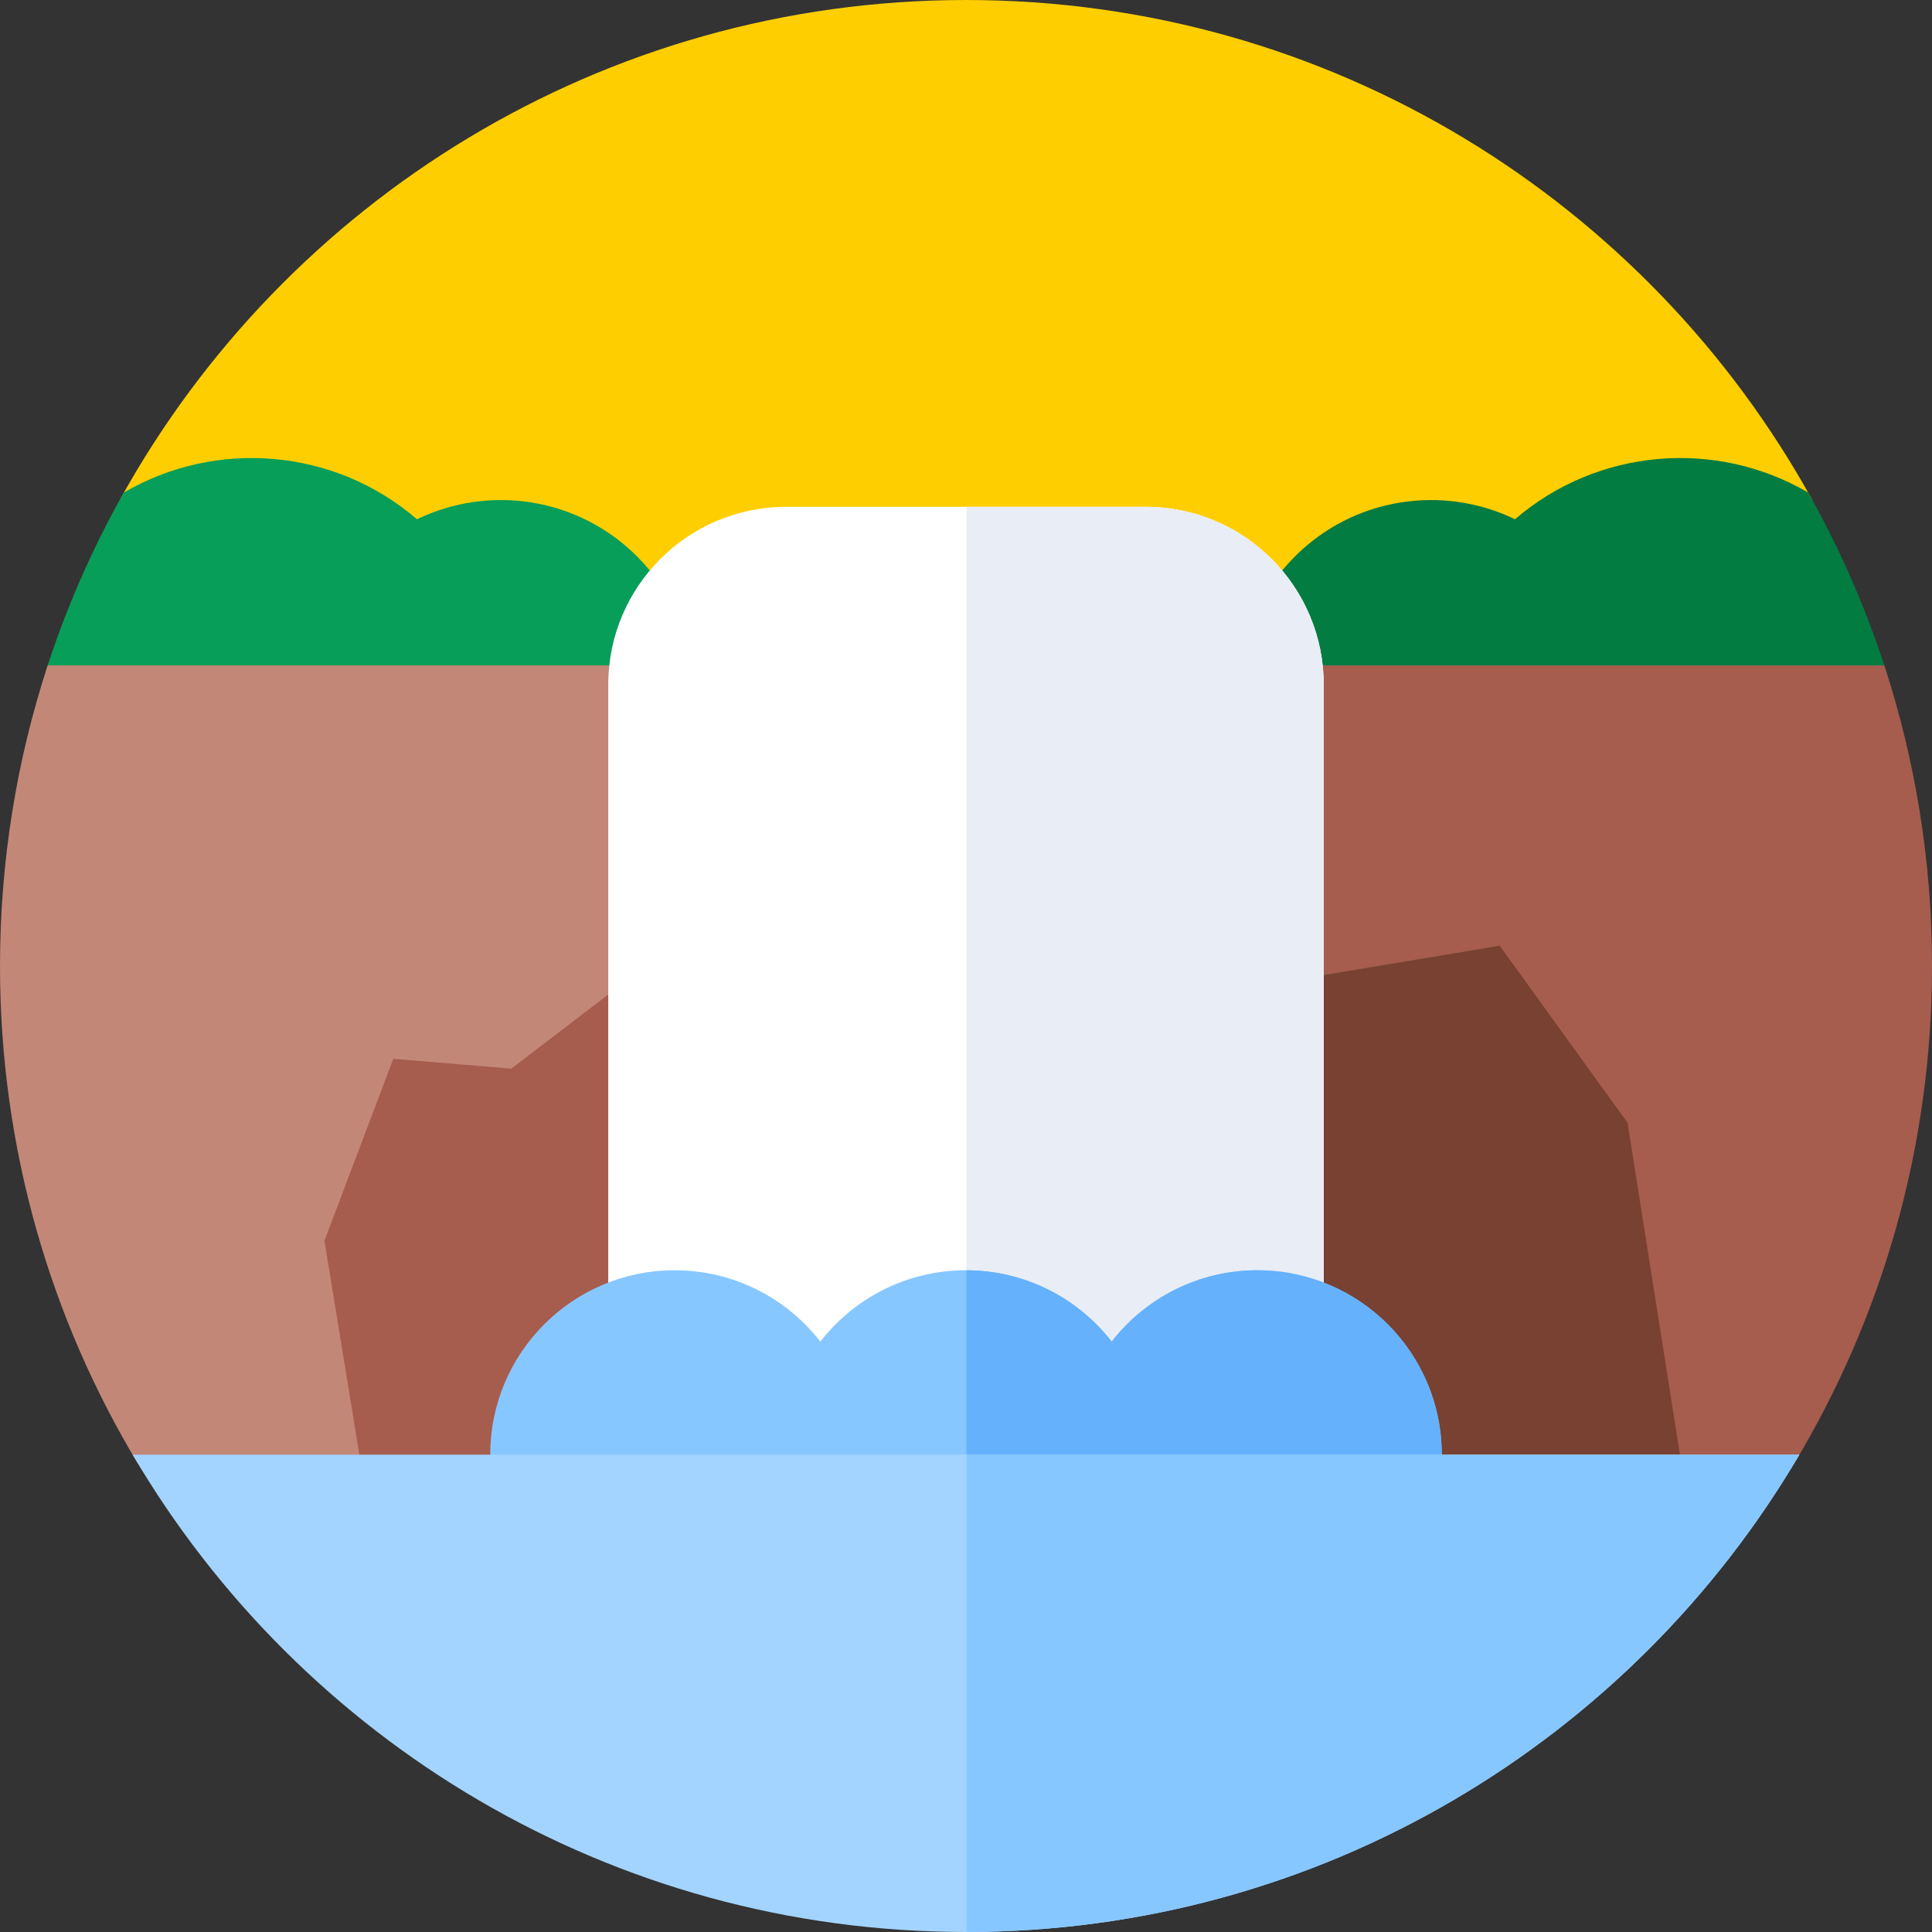
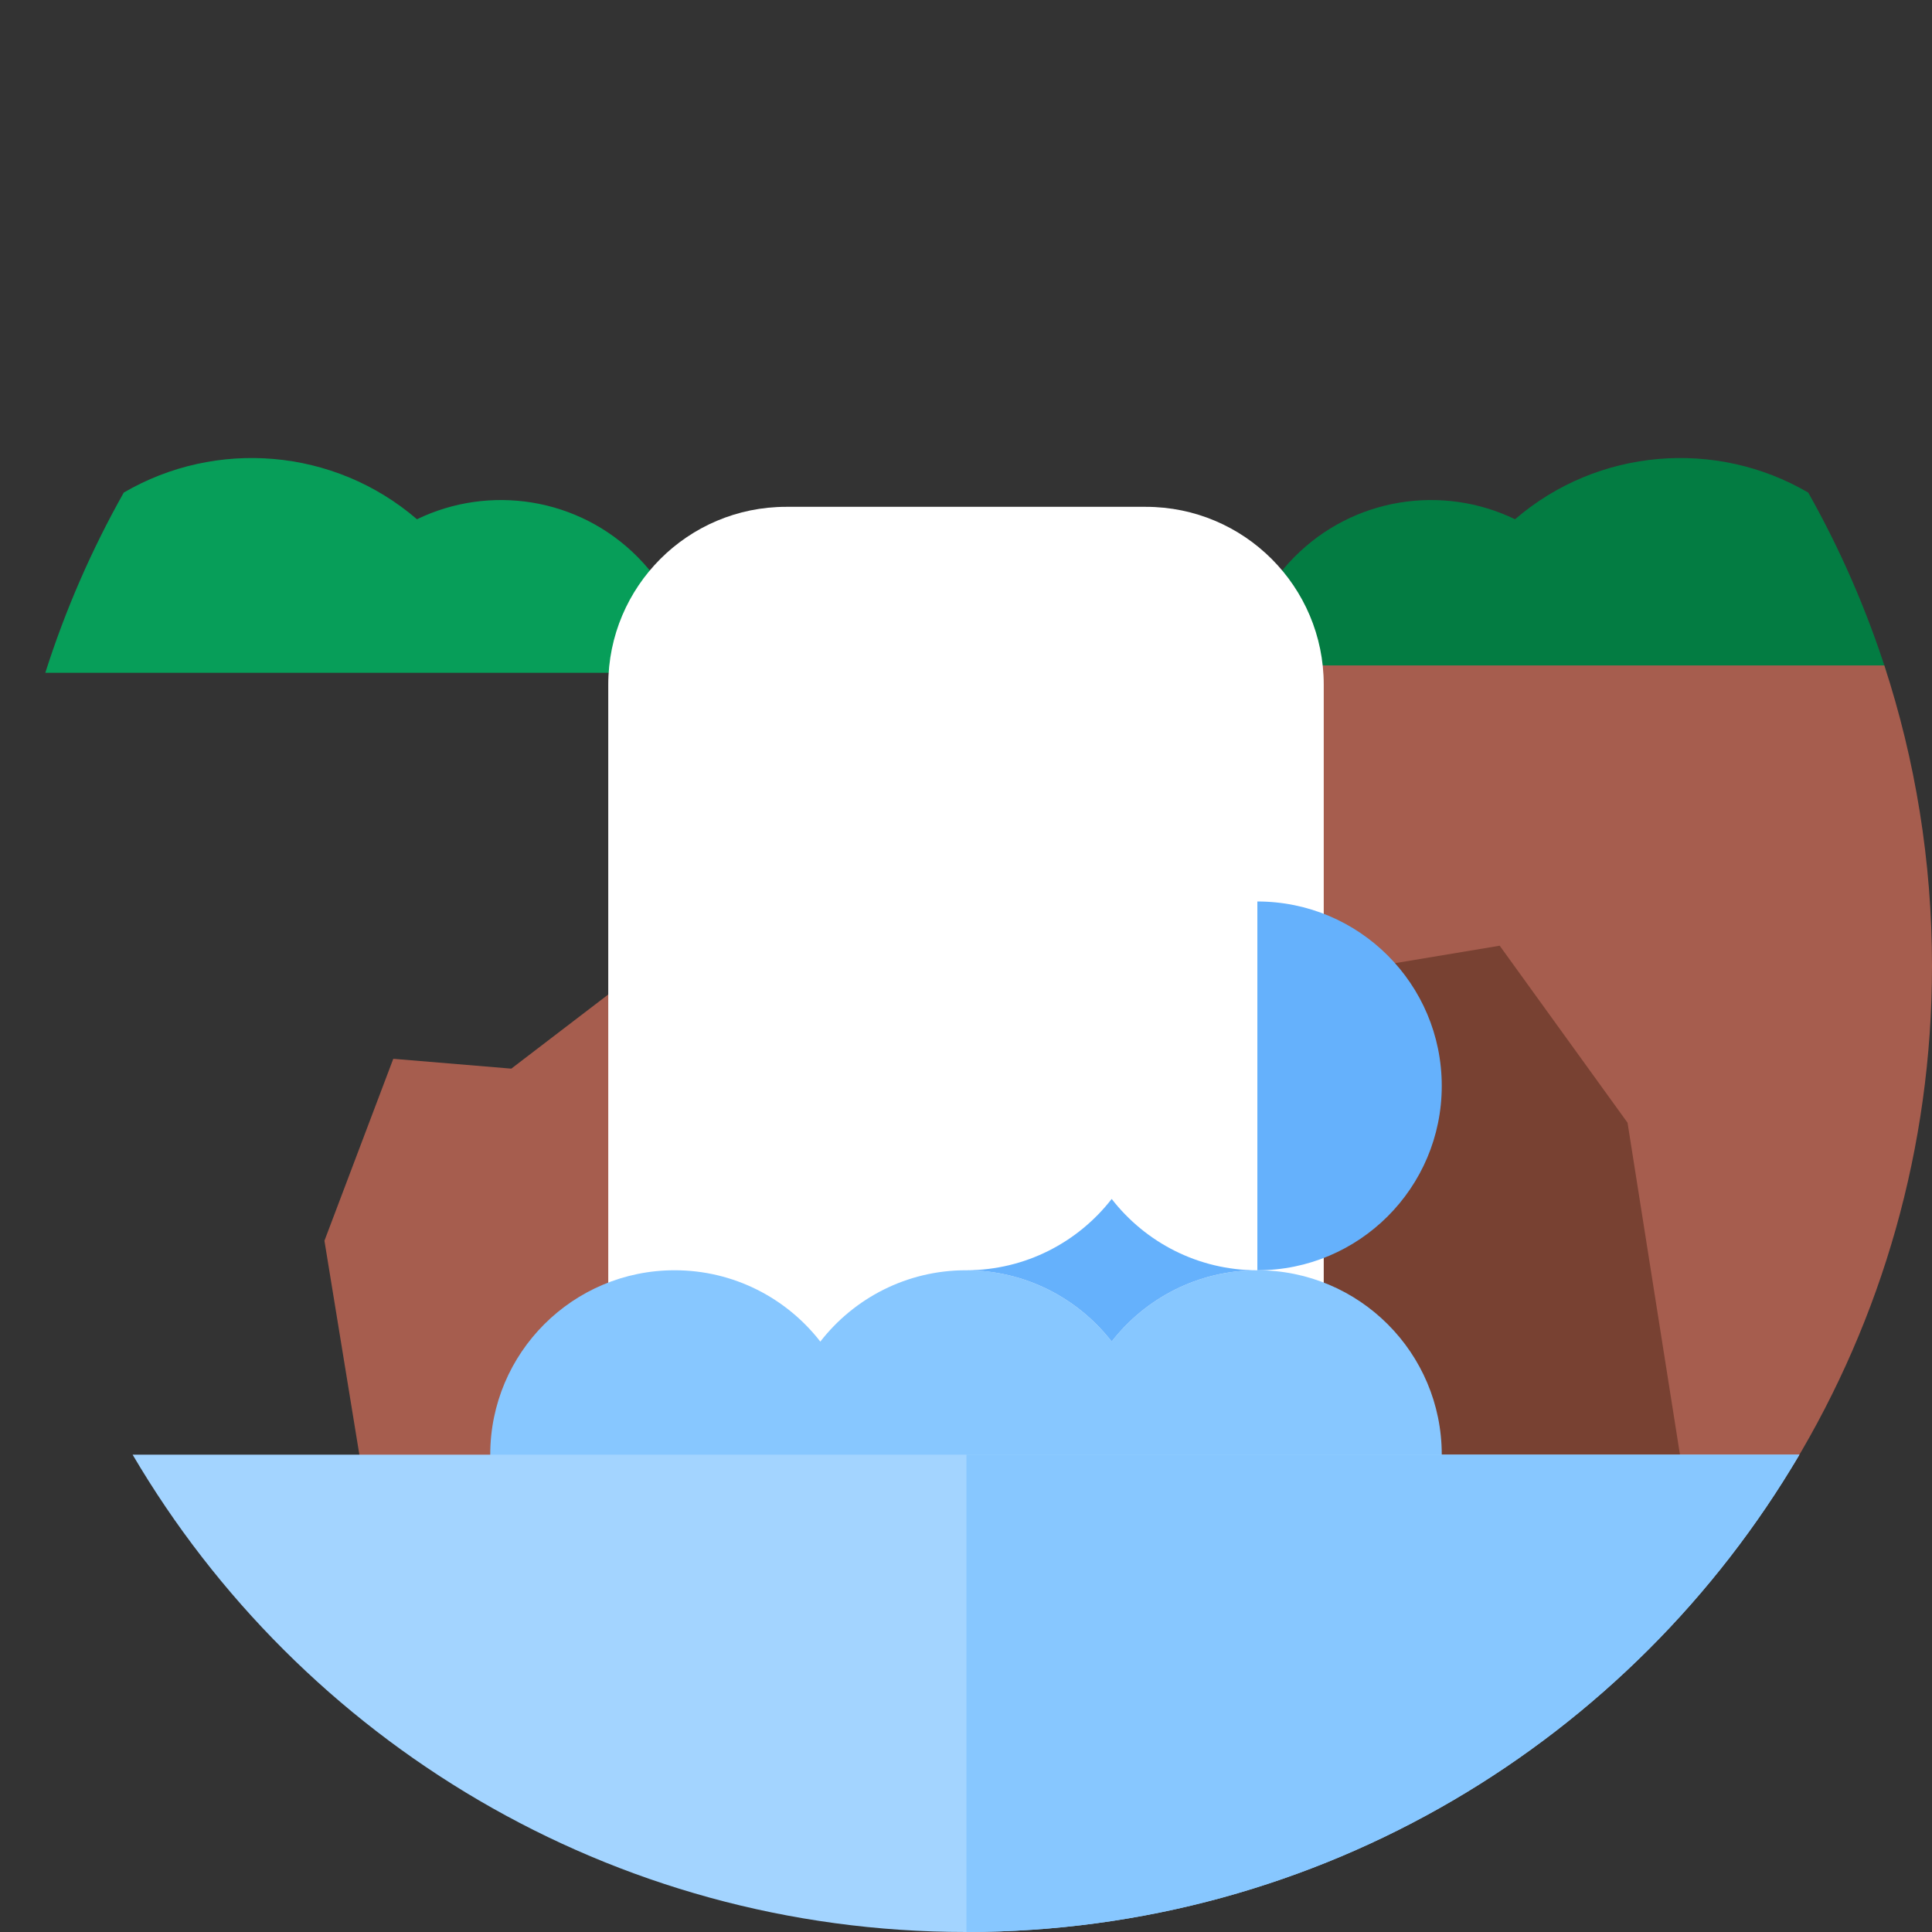
<svg xmlns="http://www.w3.org/2000/svg" id="Capa_1" enable-background="new 0 0 512 512" height="512" viewBox="0 0 512 512" width="512">
  <rect x="0" y="0" width="512" height="512" fill="#333333" stroke="none" />
  <g>
    <g>
      <g>
        <g>
          <g>
            <g>
              <g>
                <g>
                  <g>
-                     <path d="m480.321 132.578c-43.577-79.032-127.69-132.578-224.321-132.578-96.35 0-180.246 53.239-223.926 131.895l213.179 52.379z" fill="#ffce00" />
-                   </g>
+                     </g>
                </g>
              </g>
            </g>
          </g>
        </g>
      </g>
    </g>
    <g>
      <path d="m479.202 130.54c-24.356-14.244-55.72-11.856-77.703 7.067-19.114-9.259-42.786-5.877-58.545 10.072-8.498 8.6-13.307 19.459-14.454 30.618h171.495c-5.324-16.731-12.32-32.715-20.793-47.757z" fill="#037c42" />
    </g>
    <g>
      <path d="m169.047 147.679c-15.759-15.948-39.431-19.331-58.545-10.072-21.984-18.923-53.348-21.311-77.703-7.067-8.473 15.042-15.469 31.026-20.792 47.756h171.495c-1.148-11.159-5.957-22.017-14.455-30.617z" fill="#079e59" />
    </g>
    <g>
      <path d="m499.364 176.342h-156.378v211.764h132.334c23.281-38.568 36.68-83.771 36.68-132.106 0-27.812-4.435-54.587-12.636-79.658z" fill="#a65d4e" />
    </g>
    <g>
-       <path d="m169.014 176.342h-156.378c-8.201 25.071-12.636 51.846-12.636 79.658 0 48.335 13.399 93.539 36.68 132.106h132.334z" fill="#c38778" />
-     </g>
+       </g>
    <g>
      <path d="m334.884 261.047 62.552-10.425 33.882 46.914 15.638 99.041-117.285 7.819z" fill="#784132" />
    </g>
    <g>
      <path d="m179.807 249.319-44.307 33.882-31.276-2.606-18.245 48.217 10.426 63.855 74.28 2.606 32.579-66.461z" fill="#a65d4e" />
    </g>
    <g>
      <path d="m350.805 425.572h-189.61v-244.114c0-26.037 21.107-47.144 47.144-47.144h95.323c26.037 0 47.144 21.107 47.144 47.144v244.114z" fill="#fff" />
    </g>
    <g>
-       <path d="m350.805 181.458c0-26.037-21.107-47.144-47.144-47.144h-47.541v291.257h94.685z" fill="#e9edf5" />
-     </g>
+       </g>
    <g>
      <path d="m333.213 336.631c-15.697 0-29.665 7.402-38.606 18.905-8.941-11.503-22.909-18.905-38.606-18.905s-29.665 7.402-38.606 18.905c-8.941-11.503-22.909-18.905-38.606-18.905-26.989 0-48.869 21.879-48.869 48.869s21.879 48.869 48.869 48.869c15.697 0 29.665-7.402 38.606-18.905 8.941 11.503 22.909 18.905 38.606 18.905s29.665-7.402 38.606-18.905c8.941 11.503 22.909 18.905 38.606 18.905 26.99 0 48.869-21.879 48.869-48.869s-21.88-48.869-48.869-48.869z" fill="#87c7ff" />
    </g>
    <g>
-       <path d="m333.213 336.631c-15.697 0-29.665 7.402-38.606 18.905-8.918-11.473-22.838-18.863-38.486-18.901v97.73c15.648-.038 29.568-7.428 38.486-18.901 8.941 11.503 22.909 18.905 38.606 18.905 26.99 0 48.869-21.879 48.869-48.869-.001-26.99-21.88-48.869-48.869-48.869z" fill="#65b1fc" />
+       <path d="m333.213 336.631c-15.697 0-29.665 7.402-38.606 18.905-8.918-11.473-22.838-18.863-38.486-18.901c15.648-.038 29.568-7.428 38.486-18.901 8.941 11.503 22.909 18.905 38.606 18.905 26.99 0 48.869-21.879 48.869-48.869-.001-26.99-21.88-48.869-48.869-48.869z" fill="#65b1fc" />
    </g>
    <g>
      <g>
        <g>
          <g>
            <g>
              <g>
                <g>
                  <g>
                    <path d="m35.143 385.5c44.474 75.685 126.725 126.5 220.857 126.5s176.382-50.815 220.857-126.5z" fill="#a3d4ff" />
                  </g>
                </g>
              </g>
            </g>
          </g>
        </g>
      </g>
    </g>
    <g>
      <g>
        <g>
          <g>
            <g>
              <g>
                <g>
                  <g>
                    <path d="m476.857 385.5h-220.737v126.499c94.082-.043 176.281-50.846 220.737-126.499z" fill="#87c7ff" />
                  </g>
                </g>
              </g>
            </g>
          </g>
        </g>
      </g>
    </g>
  </g>
</svg>